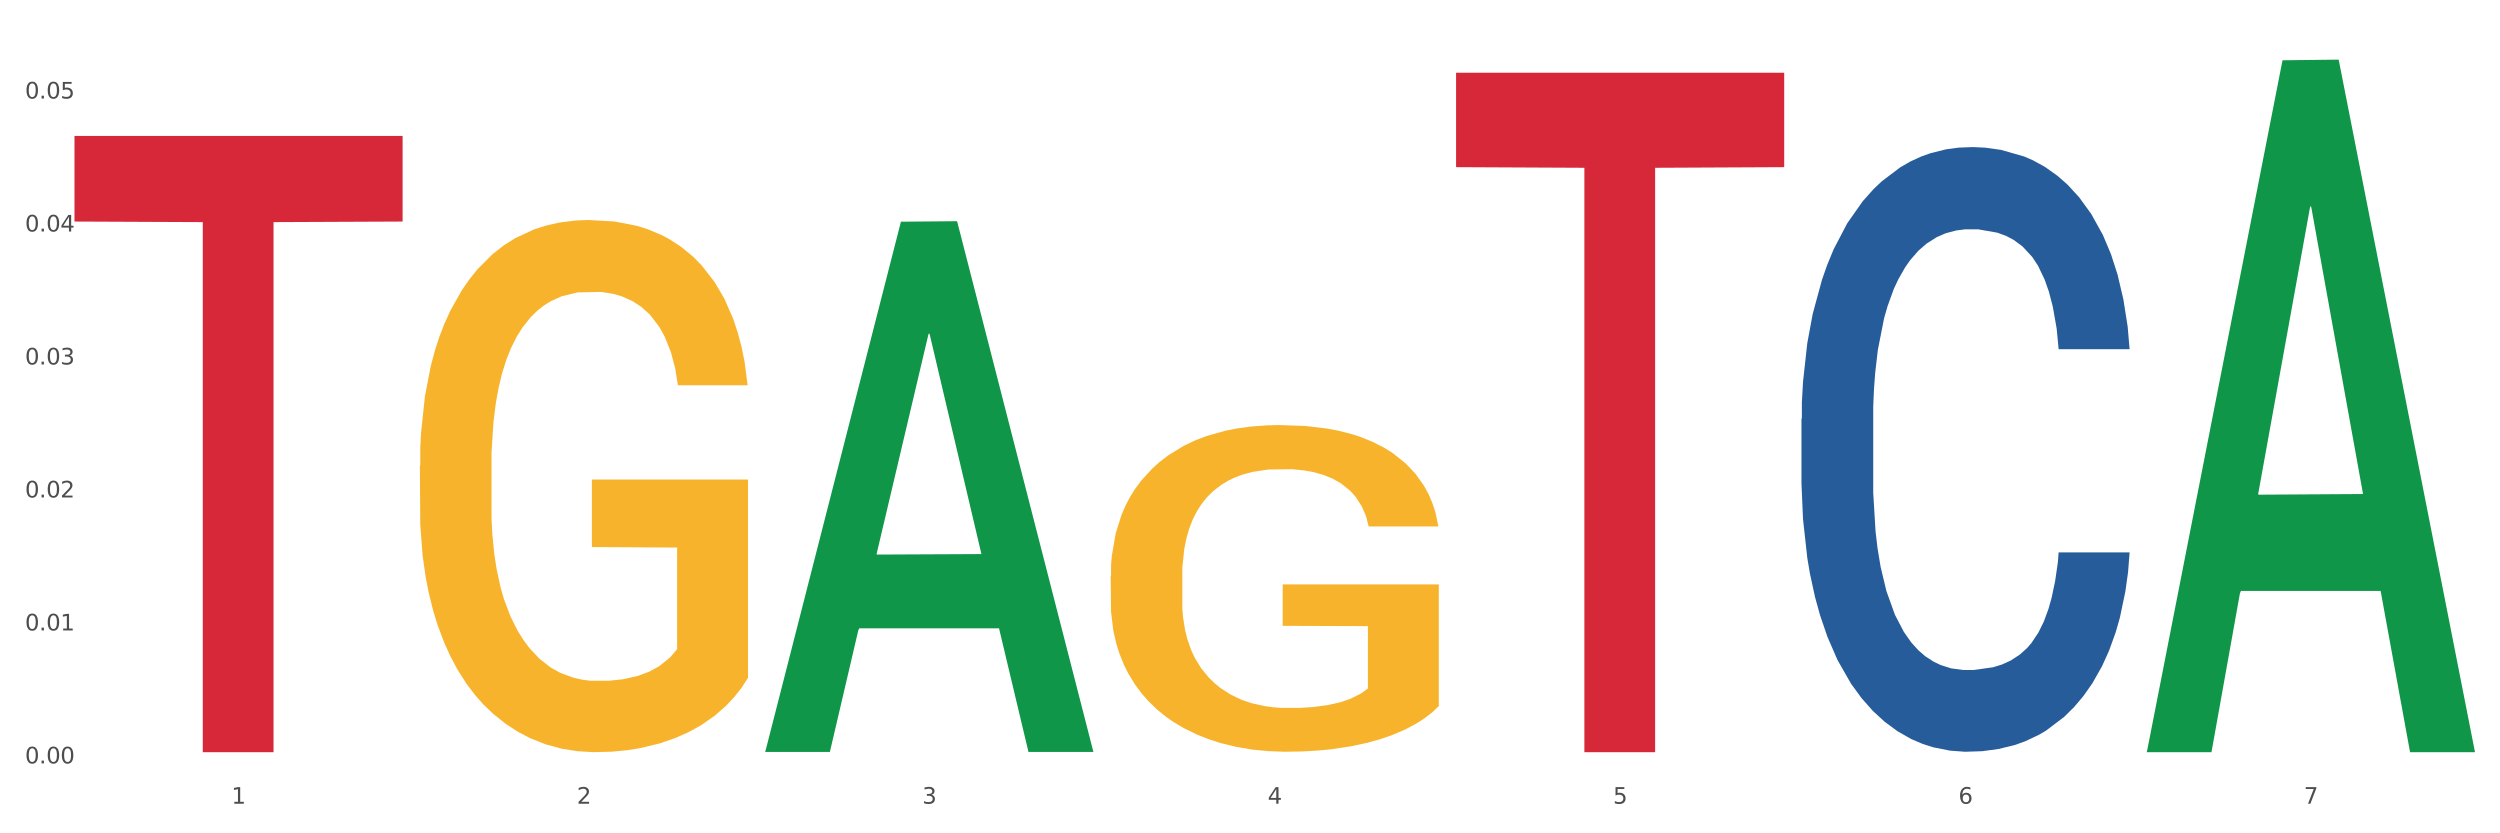
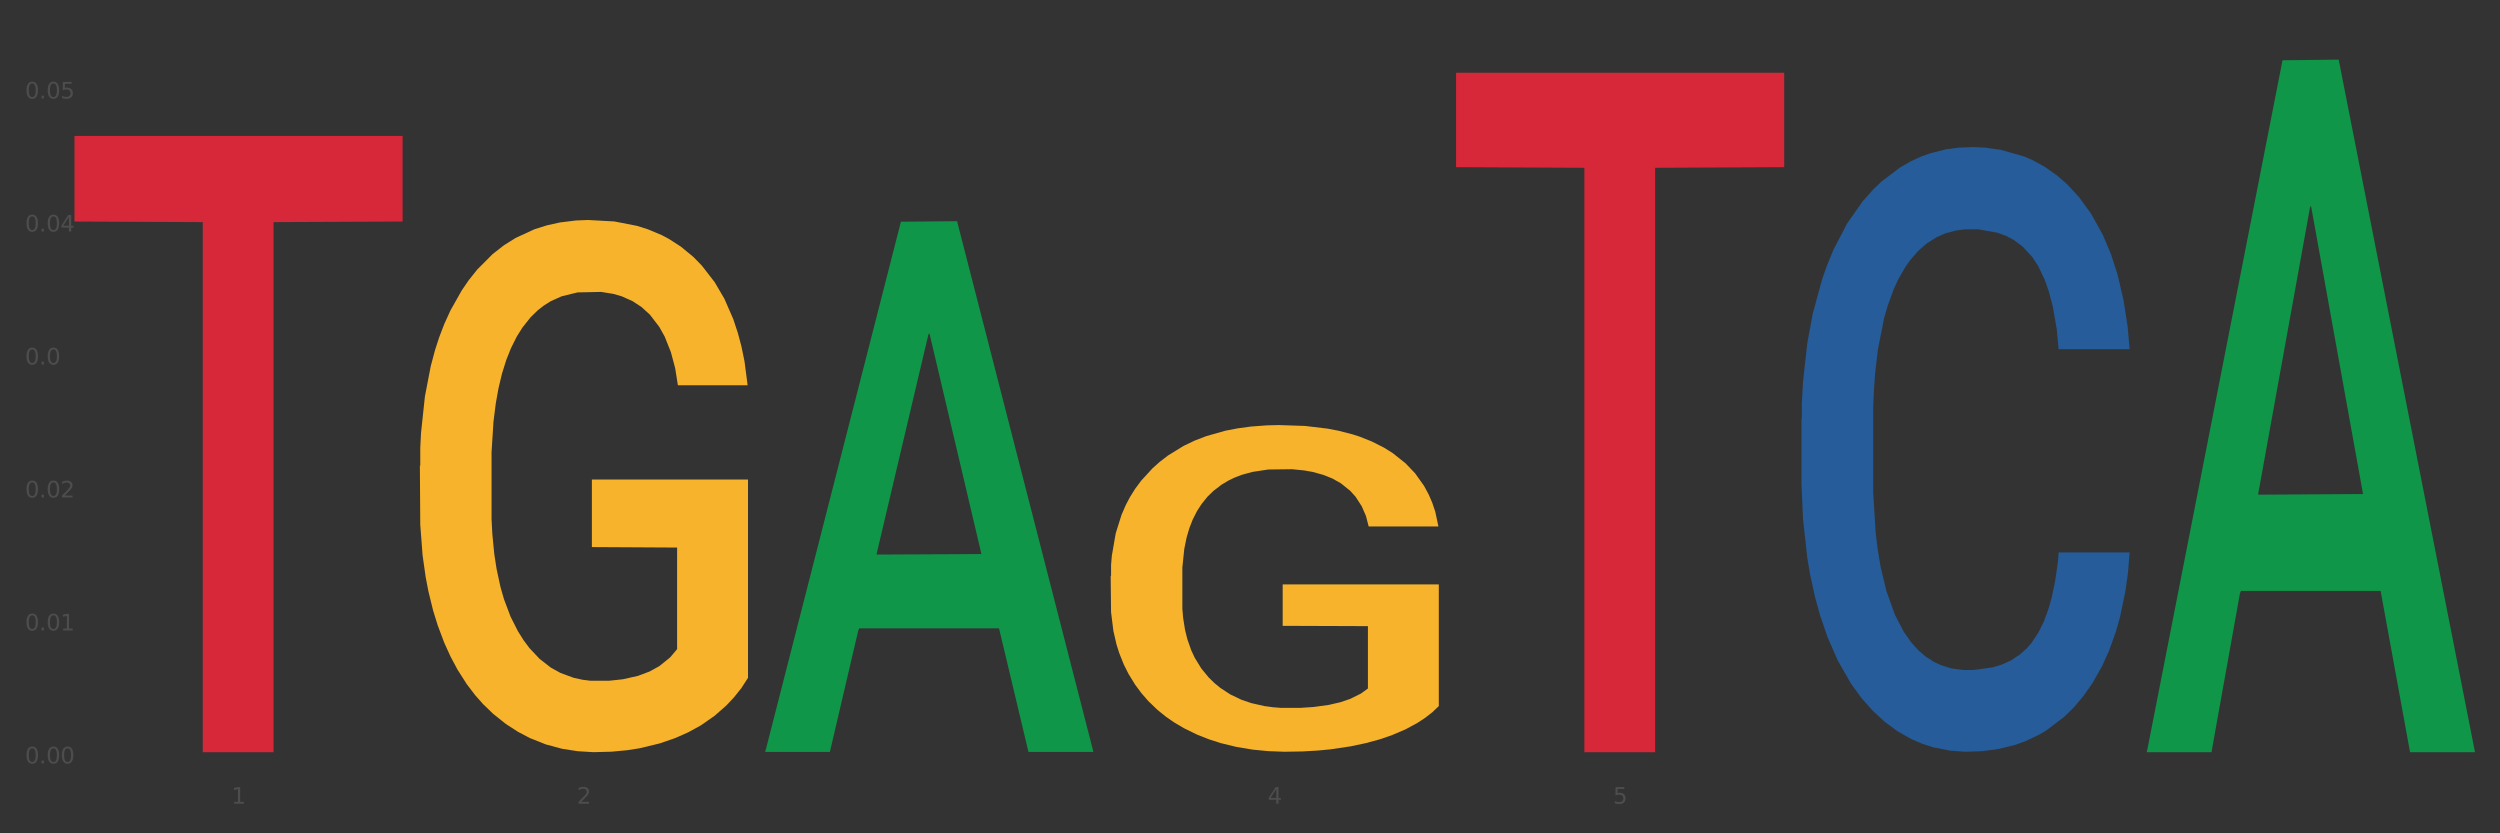
<svg xmlns="http://www.w3.org/2000/svg" xmlns:xlink="http://www.w3.org/1999/xlink" width="1080pt" height="360pt" viewBox="0 0 1080 360" version="1.1">
  <rect x="0" y="0" width="1080" height="360" fill="#333333" stroke="none" />
  <defs>
    <style type="text/css">*{stroke-linejoin: round; stroke-linecap: butt}</style>
  </defs>
  <g id="figure_1">
    <g id="patch_1">
-       <path d="M 0 360  L 1080 360  L 1080 0  L 0 0  z " style="fill: #ffffff; stroke: #ffffff; stroke-linejoin: miter" />
-     </g>
+       </g>
    <g id="axes_1">
      <g id="matplotlib.axis_1">
        <g id="xtick_1">
          <g id="text_1">
            <g style="fill: #4d4d4d" transform="translate(99.997 347.204) scale(0.096 -0.096)">
              <defs>
                <path id="DejaVuSans-31" d="M 794 531  L 1825 531  L 1825 4091  L 703 3866  L 703 4441  L 1819 4666  L 2450 4666  L 2450 531  L 3481 531  L 3481 0  L 794 0  L 794 531  z " transform="scale(0.016)" />
              </defs>
              <use xlink:href="#DejaVuSans-31" />
            </g>
          </g>
        </g>
        <g id="xtick_2">
          <g id="text_2">
            <g style="fill: #4d4d4d" transform="translate(249.209 347.204) scale(0.096 -0.096)">
              <defs>
                <path id="DejaVuSans-32" d="M 1228 531  L 3431 531  L 3431 0  L 469 0  L 469 531  Q 828 903 1448 1529  Q 2069 2156 2228 2338  Q 2531 2678 2651 2914  Q 2772 3150 2772 3378  Q 2772 3750 2511 3984  Q 2250 4219 1831 4219  Q 1534 4219 1204 4116  Q 875 4013 500 3803  L 500 4441  Q 881 4594 1212 4672  Q 1544 4750 1819 4750  Q 2544 4750 2975 4387  Q 3406 4025 3406 3419  Q 3406 3131 3298 2873  Q 3191 2616 2906 2266  Q 2828 2175 2409 1742  Q 1991 1309 1228 531  z " transform="scale(0.016)" />
              </defs>
              <use xlink:href="#DejaVuSans-32" />
            </g>
          </g>
        </g>
        <g id="xtick_3">
          <g id="text_3">
            <g style="fill: #4d4d4d" transform="translate(398.421 347.204) scale(0.096 -0.096)">
              <defs>
-                 <path id="DejaVuSans-33" d="M 2597 2516  Q 3050 2419 3304 2112  Q 3559 1806 3559 1356  Q 3559 666 3084 287  Q 2609 -91 1734 -91  Q 1441 -91 1130 -33  Q 819 25 488 141  L 488 750  Q 750 597 1062 519  Q 1375 441 1716 441  Q 2309 441 2620 675  Q 2931 909 2931 1356  Q 2931 1769 2642 2001  Q 2353 2234 1838 2234  L 1294 2234  L 1294 2753  L 1863 2753  Q 2328 2753 2575 2939  Q 2822 3125 2822 3475  Q 2822 3834 2567 4026  Q 2313 4219 1838 4219  Q 1578 4219 1281 4162  Q 984 4106 628 3988  L 628 4550  Q 988 4650 1302 4700  Q 1616 4750 1894 4750  Q 2613 4750 3031 4423  Q 3450 4097 3450 3541  Q 3450 3153 3228 2886  Q 3006 2619 2597 2516  z " transform="scale(0.016)" />
-               </defs>
+                 </defs>
              <use xlink:href="#DejaVuSans-33" />
            </g>
          </g>
        </g>
        <g id="xtick_4">
          <g id="text_4">
            <g style="fill: #4d4d4d" transform="translate(547.634 347.204) scale(0.096 -0.096)">
              <defs>
                <path id="DejaVuSans-34" d="M 2419 4116  L 825 1625  L 2419 1625  L 2419 4116  z M 2253 4666  L 3047 4666  L 3047 1625  L 3713 1625  L 3713 1100  L 3047 1100  L 3047 0  L 2419 0  L 2419 1100  L 313 1100  L 313 1709  L 2253 4666  z " transform="scale(0.016)" />
              </defs>
              <use xlink:href="#DejaVuSans-34" />
            </g>
          </g>
        </g>
        <g id="xtick_5">
          <g id="text_5">
            <g style="fill: #4d4d4d" transform="translate(696.846 347.204) scale(0.096 -0.096)">
              <defs>
                <path id="DejaVuSans-35" d="M 691 4666  L 3169 4666  L 3169 4134  L 1269 4134  L 1269 2991  Q 1406 3038 1543 3061  Q 1681 3084 1819 3084  Q 2600 3084 3056 2656  Q 3513 2228 3513 1497  Q 3513 744 3044 326  Q 2575 -91 1722 -91  Q 1428 -91 1123 -41  Q 819 9 494 109  L 494 744  Q 775 591 1075 516  Q 1375 441 1709 441  Q 2250 441 2565 725  Q 2881 1009 2881 1497  Q 2881 1984 2565 2268  Q 2250 2553 1709 2553  Q 1456 2553 1204 2497  Q 953 2441 691 2322  L 691 4666  z " transform="scale(0.016)" />
              </defs>
              <use xlink:href="#DejaVuSans-35" />
            </g>
          </g>
        </g>
        <g id="xtick_6">
          <g id="text_6">
            <g style="fill: #4d4d4d" transform="translate(846.058 347.204) scale(0.096 -0.096)">
              <defs>
-                 <path id="DejaVuSans-36" d="M 2113 2584  Q 1688 2584 1439 2293  Q 1191 2003 1191 1497  Q 1191 994 1439 701  Q 1688 409 2113 409  Q 2538 409 2786 701  Q 3034 994 3034 1497  Q 3034 2003 2786 2293  Q 2538 2584 2113 2584  z M 3366 4563  L 3366 3988  Q 3128 4100 2886 4159  Q 2644 4219 2406 4219  Q 1781 4219 1451 3797  Q 1122 3375 1075 2522  Q 1259 2794 1537 2939  Q 1816 3084 2150 3084  Q 2853 3084 3261 2657  Q 3669 2231 3669 1497  Q 3669 778 3244 343  Q 2819 -91 2113 -91  Q 1303 -91 875 529  Q 447 1150 447 2328  Q 447 3434 972 4092  Q 1497 4750 2381 4750  Q 2619 4750 2861 4703  Q 3103 4656 3366 4563  z " transform="scale(0.016)" />
-               </defs>
+                 </defs>
              <use xlink:href="#DejaVuSans-36" />
            </g>
          </g>
        </g>
        <g id="xtick_7">
          <g id="text_7">
            <g style="fill: #4d4d4d" transform="translate(995.27 347.204) scale(0.096 -0.096)">
              <defs>
-                 <path id="DejaVuSans-37" d="M 525 4666  L 3525 4666  L 3525 4397  L 1831 0  L 1172 0  L 2766 4134  L 525 4134  L 525 4666  z " transform="scale(0.016)" />
-               </defs>
+                 </defs>
              <use xlink:href="#DejaVuSans-37" />
            </g>
          </g>
        </g>
        <g id="xtick_8" />
        <g id="xtick_9" />
        <g id="xtick_10" />
        <g id="xtick_11" />
        <g id="xtick_12" />
        <g id="xtick_13" />
      </g>
      <g id="matplotlib.axis_2">
        <g id="ytick_1">
          <g id="text_8">
            <g style="fill: #4d4d4d" transform="translate(10.8 329.798) scale(0.096 -0.096)">
              <defs>
                <path id="DejaVuSans-30" d="M 2034 4250  Q 1547 4250 1301 3770  Q 1056 3291 1056 2328  Q 1056 1369 1301 889  Q 1547 409 2034 409  Q 2525 409 2770 889  Q 3016 1369 3016 2328  Q 3016 3291 2770 3770  Q 2525 4250 2034 4250  z M 2034 4750  Q 2819 4750 3233 4129  Q 3647 3509 3647 2328  Q 3647 1150 3233 529  Q 2819 -91 2034 -91  Q 1250 -91 836 529  Q 422 1150 422 2328  Q 422 3509 836 4129  Q 1250 4750 2034 4750  z " transform="scale(0.016)" />
                <path id="DejaVuSans-2e" d="M 684 794  L 1344 794  L 1344 0  L 684 0  L 684 794  z " transform="scale(0.016)" />
              </defs>
              <use xlink:href="#DejaVuSans-30" />
              <use xlink:href="#DejaVuSans-2e" transform="translate(63.623 0)" />
              <use xlink:href="#DejaVuSans-30" transform="translate(95.41 0)" />
              <use xlink:href="#DejaVuSans-30" transform="translate(159.033 0)" />
            </g>
          </g>
        </g>
        <g id="ytick_2">
          <g id="text_9">
            <g style="fill: #4d4d4d" transform="translate(10.8 272.351) scale(0.096 -0.096)">
              <use xlink:href="#DejaVuSans-30" />
              <use xlink:href="#DejaVuSans-2e" transform="translate(63.623 0)" />
              <use xlink:href="#DejaVuSans-30" transform="translate(95.41 0)" />
              <use xlink:href="#DejaVuSans-31" transform="translate(159.033 0)" />
            </g>
          </g>
        </g>
        <g id="ytick_3">
          <g id="text_10">
            <g style="fill: #4d4d4d" transform="translate(10.8 214.904) scale(0.096 -0.096)">
              <use xlink:href="#DejaVuSans-30" />
              <use xlink:href="#DejaVuSans-2e" transform="translate(63.623 0)" />
              <use xlink:href="#DejaVuSans-30" transform="translate(95.41 0)" />
              <use xlink:href="#DejaVuSans-32" transform="translate(159.033 0)" />
            </g>
          </g>
        </g>
        <g id="ytick_4">
          <g id="text_11">
            <g style="fill: #4d4d4d" transform="translate(10.8 157.457) scale(0.096 -0.096)">
              <use xlink:href="#DejaVuSans-30" />
              <use xlink:href="#DejaVuSans-2e" transform="translate(63.623 0)" />
              <use xlink:href="#DejaVuSans-30" transform="translate(95.41 0)" />
              <use xlink:href="#DejaVuSans-33" transform="translate(159.033 0)" />
            </g>
          </g>
        </g>
        <g id="ytick_5">
          <g id="text_12">
            <g style="fill: #4d4d4d" transform="translate(10.8 100.01) scale(0.096 -0.096)">
              <use xlink:href="#DejaVuSans-30" />
              <use xlink:href="#DejaVuSans-2e" transform="translate(63.623 0)" />
              <use xlink:href="#DejaVuSans-30" transform="translate(95.41 0)" />
              <use xlink:href="#DejaVuSans-34" transform="translate(159.033 0)" />
            </g>
          </g>
        </g>
        <g id="ytick_6">
          <g id="text_13">
            <g style="fill: #4d4d4d" transform="translate(10.8 42.563) scale(0.096 -0.096)">
              <use xlink:href="#DejaVuSans-30" />
              <use xlink:href="#DejaVuSans-2e" transform="translate(63.623 0)" />
              <use xlink:href="#DejaVuSans-30" transform="translate(95.41 0)" />
              <use xlink:href="#DejaVuSans-35" transform="translate(159.033 0)" />
            </g>
          </g>
        </g>
        <g id="ytick_7" />
        <g id="ytick_8" />
        <g id="ytick_9" />
        <g id="ytick_10" />
        <g id="ytick_11" />
      </g>
      <g id="PolyCollection_1">
        <path d="M 330.599 324.392  L 330.746 324.176  L 389.2 95.773  L 413.458 95.558  L 472.351 324.822  L 444.293 324.822  L 431.579 271.435  L 371.225 271.435  L 370.787 272.296  L 358.511 324.822  L 330.599 324.822  L 330.599 324.392  L 378.824 239.575  L 423.98 239.359  L 401.621 144.425  L 401.329 143.994  L 401.037 144.64  L 378.678 239.359  L 378.824 239.575  L 330.599 324.392  z " clip-path="url(#p870a19d67e)" style="fill: #109648" />
        <path d="M 778.236 180.908  L 778.404 180.67  L 778.404 173.99  L 778.906 164.925  L 780.749 148.227  L 783.095 135.583  L 787.117 120.793  L 789.295 114.59  L 792.143 107.672  L 798.008 96.46  L 804.71 86.918  L 809.401 81.67  L 812.92 78.33  L 820.795 72.366  L 825.319 69.742  L 830.011 67.595  L 834.032 66.164  L 840.734 64.494  L 846.096 63.778  L 852.296 63.54  L 857.49 63.778  L 864.359 64.733  L 874.413 67.595  L 878.267 69.265  L 883.461 72.128  L 888.823 75.945  L 893.179 79.762  L 898.206 85.248  L 903.4 92.405  L 908.426 101.47  L 911.945 109.819  L 914.794 118.646  L 917.307 129.381  L 919.15 141.07  L 919.988 150.851  L 889.325 150.851  L 888.487 142.024  L 886.812 132.482  L 885.136 126.041  L 883.293 120.793  L 880.445 114.829  L 877.931 111.012  L 873.743 106.48  L 869.889 103.617  L 866.705 101.947  L 862.851 100.516  L 854.641 99.084  L 848.777 99.084  L 845.091 99.562  L 840.567 100.754  L 836.713 102.424  L 832.189 105.287  L 828.67 108.388  L 825.152 112.443  L 823.141 115.306  L 820.125 120.554  L 818.114 124.848  L 815.433 132.243  L 813.925 137.492  L 811.245 151.089  L 810.072 161.108  L 809.569 168.027  L 809.234 175.66  L 809.234 212.875  L 810.239 229.574  L 811.077 236.73  L 812.417 244.841  L 814.931 255.337  L 818.617 265.595  L 822.471 272.99  L 825.654 277.523  L 828.67 280.863  L 831.686 283.487  L 835.372 285.872  L 838.388 287.304  L 842.912 288.735  L 848.274 289.451  L 852.463 289.451  L 861.008 288.258  L 864.862 287.065  L 868.548 285.395  L 872.57 282.771  L 875.753 279.908  L 877.596 277.761  L 880.612 273.229  L 882.958 268.458  L 884.969 262.971  L 886.309 258.2  L 887.817 251.043  L 888.99 242.933  L 889.325 238.639  L 919.988 238.639  L 919.318 247.227  L 918.145 255.576  L 915.799 266.788  L 913.956 273.229  L 911.107 281.101  L 908.091 287.781  L 903.902 295.176  L 900.049 300.663  L 896.027 305.434  L 891.671 309.728  L 883.796 315.692  L 880.947 317.361  L 874.915 320.224  L 870.224 321.894  L 863.354 323.564  L 856.317 324.518  L 848.944 324.757  L 842.41 324.279  L 835.205 322.848  L 830.681 321.417  L 825.654 319.27  L 819.79 315.93  L 814.26 311.875  L 809.066 307.104  L 804.207 301.617  L 799.683 295.414  L 793.819 285.157  L 789.462 275.137  L 786.279 265.834  L 784.101 257.961  L 781.922 247.942  L 780.749 241.024  L 778.906 224.325  L 778.236 208.819  L 778.236 180.908  z " clip-path="url(#p870a19d67e)" style="fill: #255c99" />
        <path d="M 32.175 58.709  L 173.927 58.709  L 173.927 95.708  L 118.167 95.958  L 118.167 324.95  L 87.599 324.95  L 87.599 95.958  L 32.175 95.708  L 32.175 58.959  L 32.175 58.709  z " clip-path="url(#p870a19d67e)" style="fill: #d62839" />
        <path d="M 629.024 31.42  L 770.776 31.42  L 770.776 72.211  L 715.015 72.487  L 715.015 324.95  L 684.448 324.95  L 684.448 72.487  L 629.024 72.211  L 629.024 31.696  L 629.024 31.42  z " clip-path="url(#p870a19d67e)" style="fill: #d62839" />
        <path d="M 479.812 248.84  L 479.979 248.711  L 479.979 244.071  L 480.314 240.076  L 481.987 230.41  L 484.498 222.419  L 486.339 218.166  L 488.18 214.686  L 490.355 211.206  L 493.033 207.598  L 497.886 202.313  L 500.899 199.607  L 504.581 196.772  L 511.275 192.647  L 516.128 190.327  L 521.149 188.394  L 529.349 186.074  L 534.705 185.043  L 540.395 184.27  L 547.257 183.755  L 552.445 183.626  L 563.825 184.012  L 573.532 185.172  L 578.218 186.074  L 584.243 187.621  L 587.422 188.652  L 592.61 190.714  L 597.966 193.421  L 601.648 195.74  L 607.171 200.122  L 611.355 204.504  L 615.204 209.917  L 617.212 213.655  L 618.718 217.135  L 620.057 221.13  L 621.396 227.445  L 591.272 227.445  L 590.1 222.934  L 588.259 218.681  L 585.581 214.557  L 583.238 211.98  L 579.222 208.757  L 575.54 206.695  L 571.691 205.149  L 567.005 203.86  L 563.323 203.216  L 558.135 202.7  L 547.926 202.829  L 541.064 203.86  L 536.378 205.149  L 533.366 206.309  L 530.688 207.598  L 527.676 209.402  L 524.161 212.108  L 521.651 214.557  L 519.141 217.65  L 517.132 220.743  L 515.291 224.352  L 513.785 228.219  L 512.614 232.214  L 511.61 237.111  L 510.773 245.231  L 510.773 262.888  L 511.108 266.883  L 511.944 272.167  L 512.948 276.162  L 514.622 280.931  L 516.128 284.153  L 518.973 288.793  L 522.153 292.659  L 524.663 295.108  L 527.174 297.17  L 531.525 300.005  L 536.378 302.325  L 540.562 303.743  L 546.253 305.032  L 550.102 305.547  L 553.449 305.805  L 561.649 305.805  L 567.507 305.419  L 574.034 304.516  L 579.055 303.356  L 583.238 301.939  L 587.924 299.619  L 590.937 297.428  L 590.937 270.492  L 554.118 270.363  L 554.118 252.448  L 621.563 252.448  L 621.563 305.032  L 618.718 307.738  L 615.538 310.187  L 612.191 312.378  L 607.171 315.085  L 601.146 317.662  L 595.79 319.467  L 590.1 321.013  L 583.406 322.431  L 574.703 323.72  L 569.348 324.235  L 562.654 324.622  L 554.788 324.751  L 547.926 324.493  L 541.232 323.849  L 534.203 322.689  L 527.341 321.013  L 522.153 319.338  L 516.965 317.276  L 511.442 314.569  L 507.091 311.991  L 503.744 309.672  L 500.062 306.707  L 496.045 302.841  L 493.033 299.361  L 490.355 295.752  L 487.51 291.113  L 485.502 287.117  L 483.494 282.091  L 482.322 278.353  L 480.983 272.554  L 479.979 264.434  L 479.812 248.84  z " clip-path="url(#p870a19d67e)" style="fill: #f7b32b" />
        <path d="M 181.387 201.273  L 181.555 201.063  L 181.555 193.505  L 181.889 186.996  L 183.563 171.25  L 186.073 158.232  L 187.914 151.304  L 189.755 145.635  L 191.931 139.966  L 194.608 134.088  L 199.462 125.479  L 202.474 121.07  L 206.156 116.451  L 212.85 109.733  L 217.704 105.953  L 222.724 102.804  L 230.925 99.025  L 236.28 97.345  L 241.971 96.086  L 248.832 95.246  L 254.02 95.036  L 265.401 95.666  L 275.107 97.555  L 279.793 99.025  L 285.818 101.544  L 288.998 103.224  L 294.186 106.583  L 299.541 110.992  L 303.223 114.772  L 308.746 121.91  L 312.93 129.049  L 316.779 137.867  L 318.788 143.955  L 320.294 149.624  L 321.633 156.133  L 322.971 166.421  L 292.847 166.421  L 291.676 159.072  L 289.835 152.144  L 287.157 145.425  L 284.814 141.226  L 280.797 135.977  L 277.116 132.618  L 273.266 130.098  L 268.58 127.999  L 264.899 126.949  L 259.71 126.109  L 249.502 126.319  L 242.64 127.999  L 237.954 130.098  L 234.942 131.988  L 232.264 134.088  L 229.251 137.027  L 225.737 141.436  L 223.227 145.425  L 220.716 150.464  L 218.708 155.503  L 216.867 161.382  L 215.361 167.68  L 214.189 174.189  L 213.185 182.167  L 212.348 195.395  L 212.348 224.158  L 212.683 230.667  L 213.52 239.275  L 214.524 245.784  L 216.198 253.552  L 217.704 258.801  L 220.549 266.36  L 223.729 272.658  L 226.239 276.647  L 228.749 280.007  L 233.101 284.626  L 237.954 288.405  L 242.138 290.714  L 247.828 292.814  L 251.677 293.654  L 255.024 294.074  L 263.225 294.074  L 269.082 293.444  L 275.609 291.974  L 280.63 290.085  L 284.814 287.775  L 289.5 283.996  L 292.512 280.427  L 292.512 236.546  L 255.694 236.336  L 255.694 207.152  L 323.139 207.152  L 323.139 292.814  L 320.294 297.223  L 317.114 301.212  L 313.767 304.781  L 308.746 309.191  L 302.721 313.39  L 297.366 316.329  L 291.676 318.848  L 284.981 321.158  L 276.279 323.258  L 270.923 324.097  L 264.229 324.727  L 256.363 324.937  L 249.502 324.517  L 242.807 323.468  L 235.778 321.578  L 228.917 318.848  L 223.729 316.119  L 218.541 312.76  L 213.018 308.351  L 208.666 304.152  L 205.319 300.372  L 201.637 295.543  L 197.621 289.245  L 194.608 283.576  L 191.931 277.697  L 189.086 270.139  L 187.077 263.63  L 185.069 255.442  L 183.898 249.353  L 182.559 239.905  L 181.555 226.678  L 181.387 201.273  z " clip-path="url(#p870a19d67e)" style="fill: #f7b32b" />
        <path d="M 927.448 324.388  L 927.595 324.107  L 986.049 26.04  L 1010.307 25.759  L 1069.2 324.95  L 1041.142 324.95  L 1028.428 255.279  L 968.074 255.279  L 967.636 256.403  L 955.36 324.95  L 927.448 324.95  L 927.448 324.388  L 975.673 213.701  L 1020.829 213.42  L 998.47 89.531  L 998.178 88.969  L 997.886 89.811  L 975.527 213.42  L 975.673 213.701  L 927.448 324.388  z " clip-path="url(#p870a19d67e)" style="fill: #109648" />
      </g>
    </g>
  </g>
  <defs>
    <clipPath id="p870a19d67e">
      <rect x="32.175" y="10.8" width="1037.025" height="329.109" />
    </clipPath>
  </defs>
</svg>